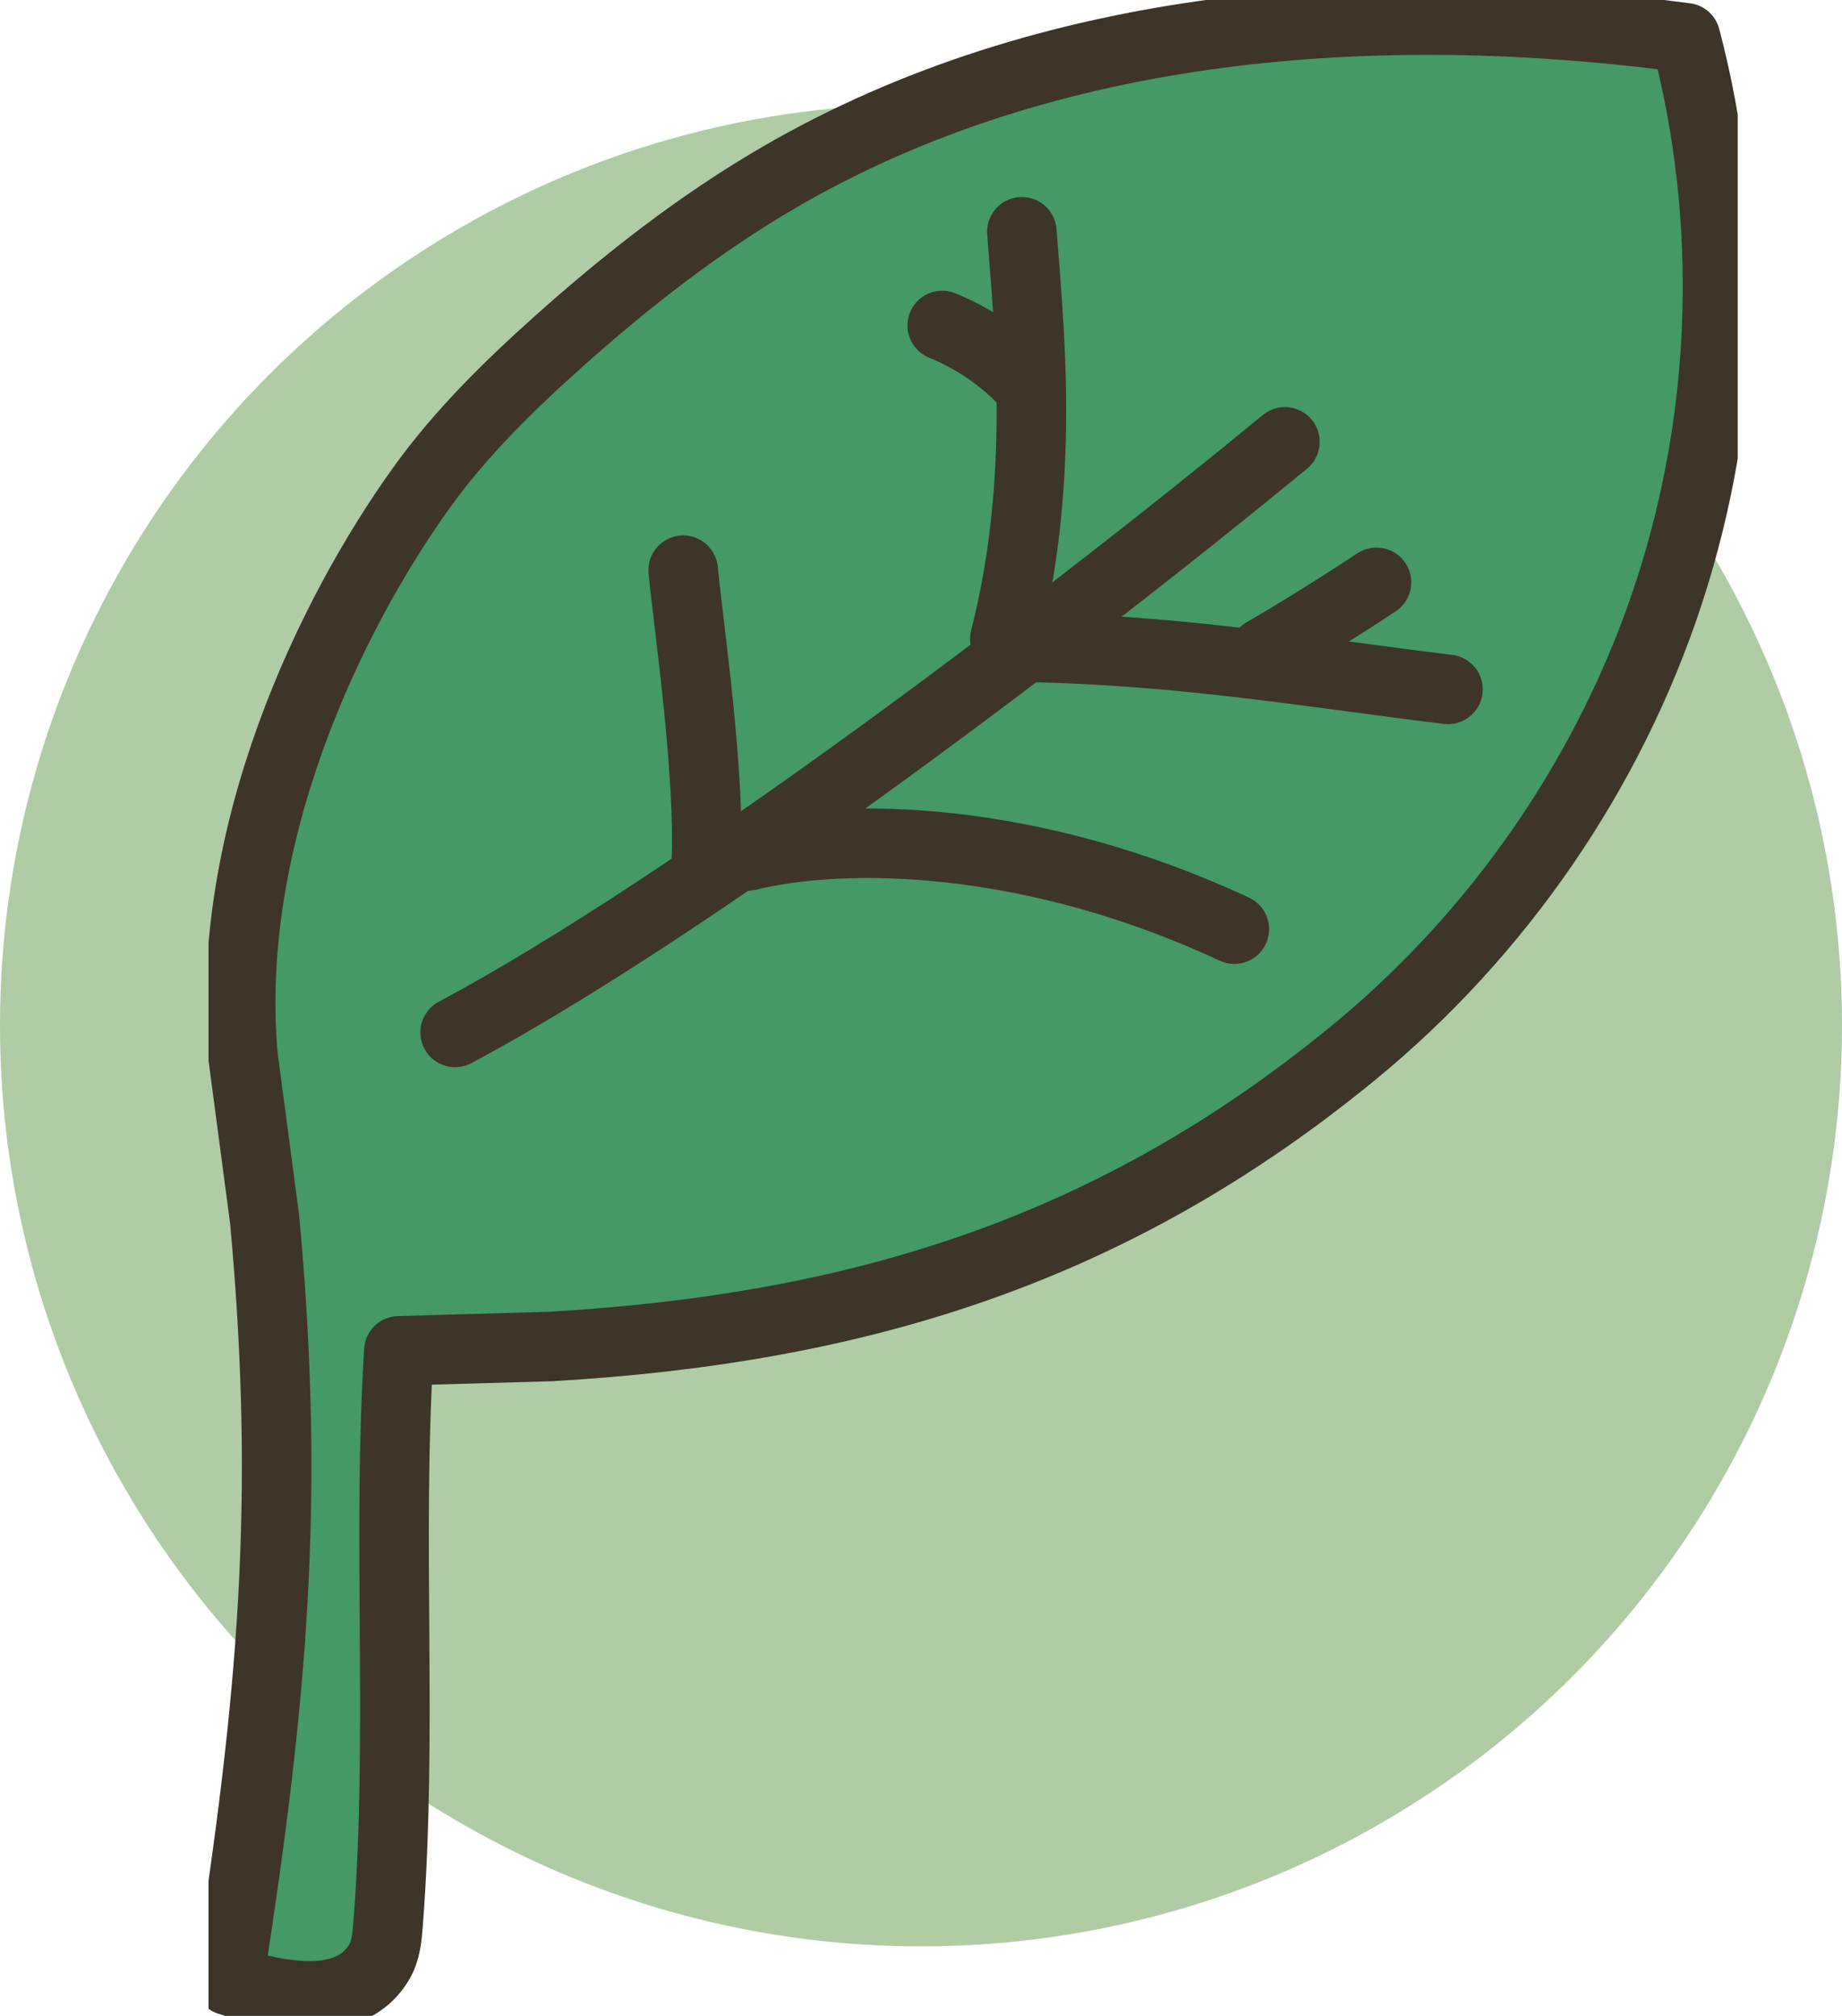
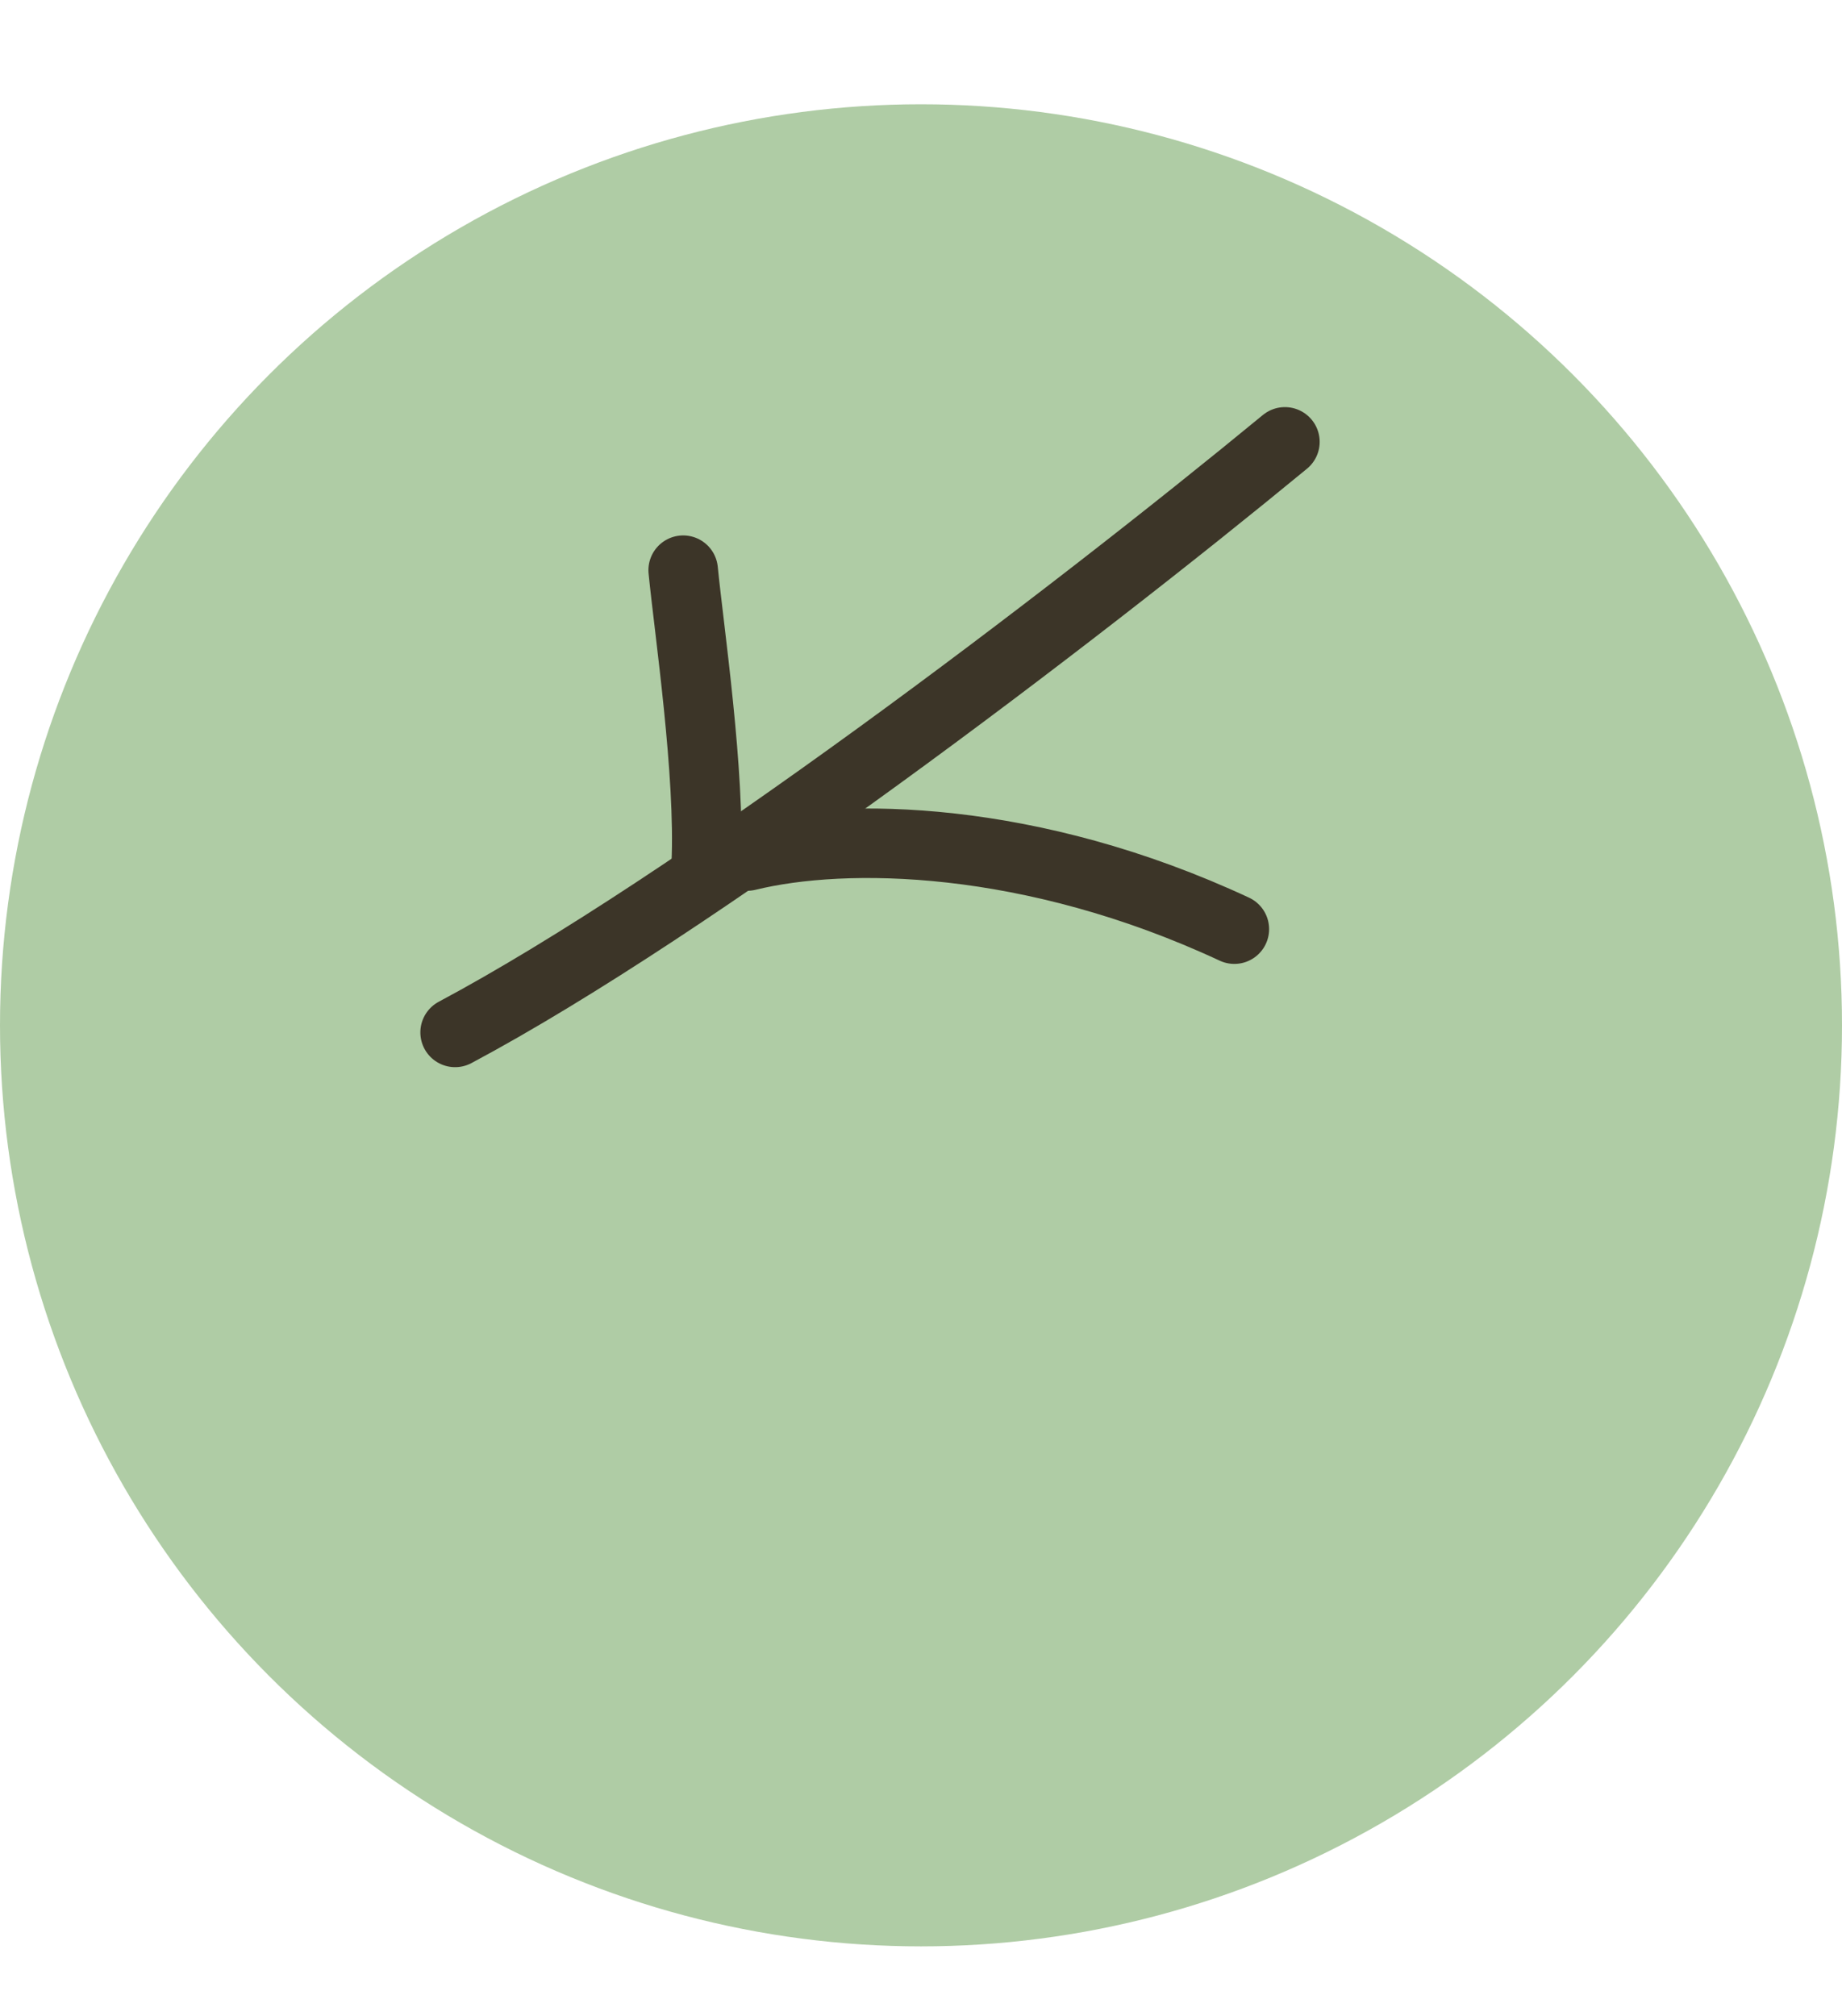
<svg xmlns="http://www.w3.org/2000/svg" fill="none" height="58" viewBox="0 0 53 58" width="53">
  <clipPath id="a">
    <path d="m6 0h44v58h-44z" />
  </clipPath>
  <circle cx="26.5" cy="29.5" fill="#afcca5" r="26.5" />
  <g clip-path="url(#a)" stroke="#3c3528" stroke-linecap="round" stroke-linejoin="round" stroke-width="2">
-     <path d="m11.476 38.865c-.34 5.508.116 10.989-.309 16.491-.029.374-.062.762-.252 1.087-.552.946-1.806 1.362-4.333.541 1.253-8.051 1.782-13.781 1.033-21.894l-.623-4.704c-.561-6.375 2.539-12.741 5.137-16.356 1.118-1.556 2.495-2.91 3.925-4.189 1.973-1.764 4.07-3.405 6.361-4.738 7.735-4.501 17.201-5.196 26.085-4.017 1.377 5.231 1.2 10.853-.488 15.993-1.688 5.14-4.881 9.78-9.078 13.22-6.896 5.652-14.175 7.926-23.098 8.442z" fill="#449967" />
    <path d="m13.095 29.704c6.851-3.652 17.67-11.88 23.876-16.991" />
    <path d="m19.657 16.405c.168 1.71.786 5.873.662 8.472" />
-     <path d="m29.402 6.668c.201 2.728.695 7.068-.488 11.71" />
-     <path d="m27.111 9.365c.953.387 1.817.992 2.505 1.753" />
-     <path d="m29.475 18.626c4.484.062 8.535.772 12.188 1.208" />
-     <path d="m39.606 16.755c-1.062.702-2.144 1.376-3.243 2.02" />
    <path d="m21.503 24.629c2.808-.689 8.156-.624 14.013 2.104" />
  </g>
</svg>